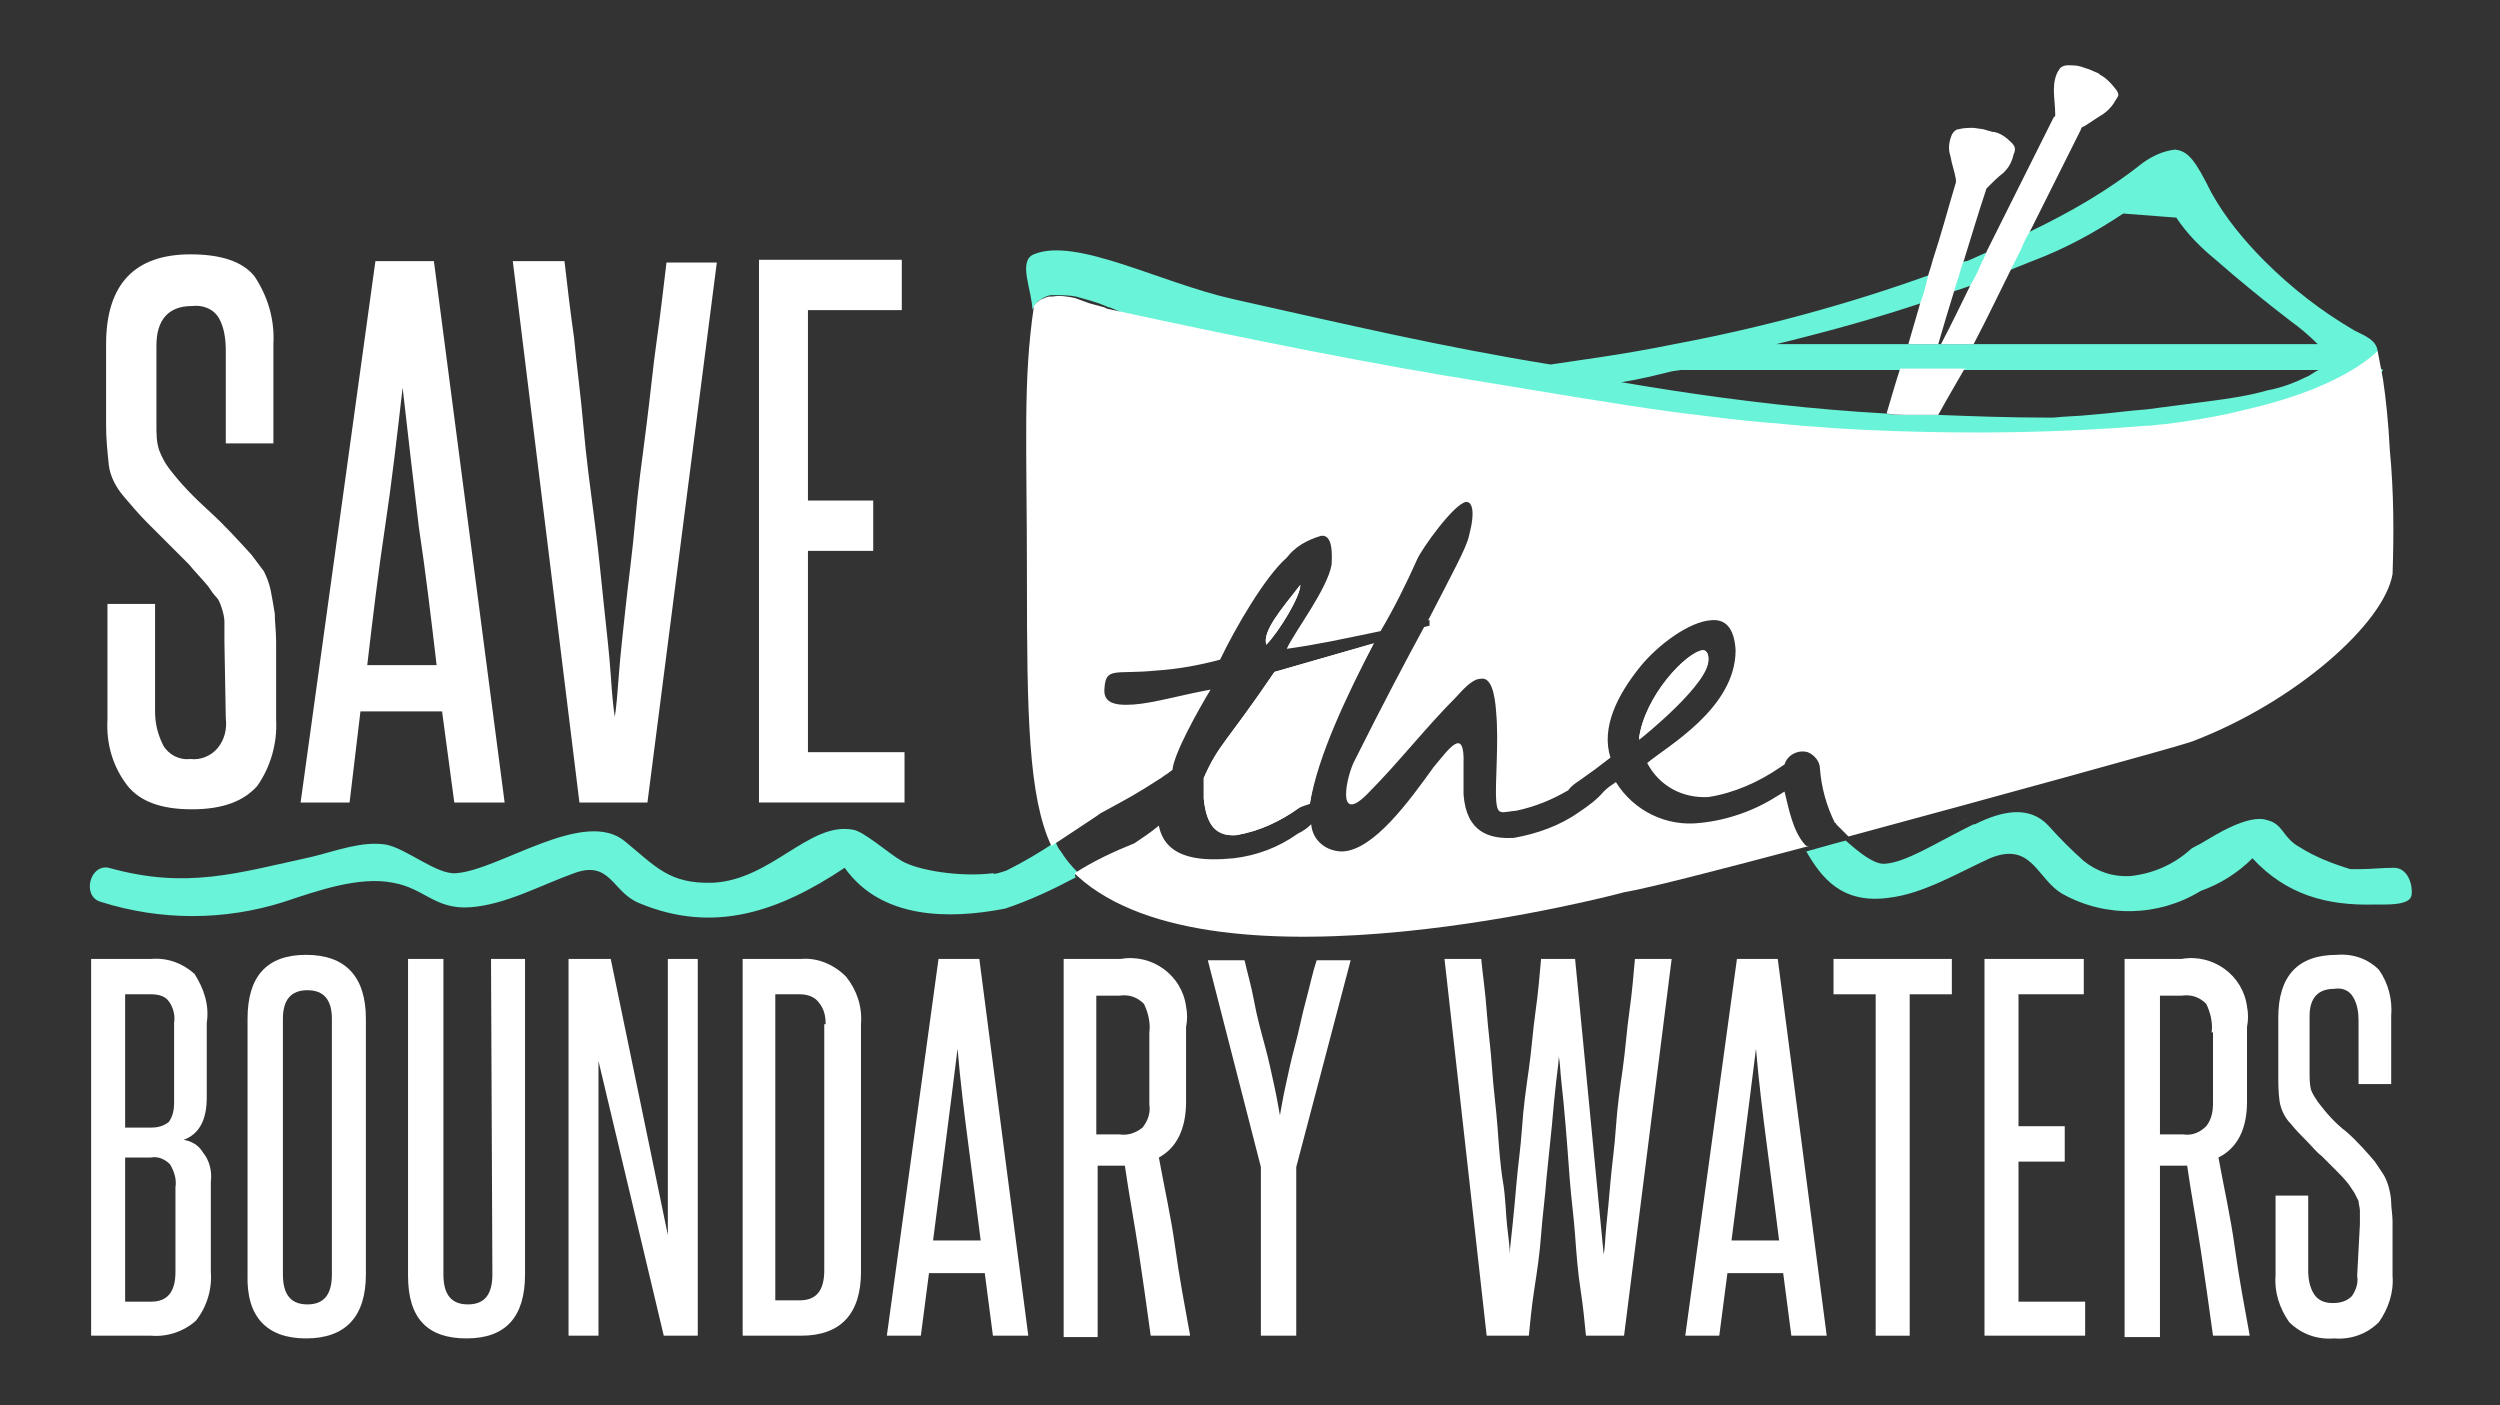
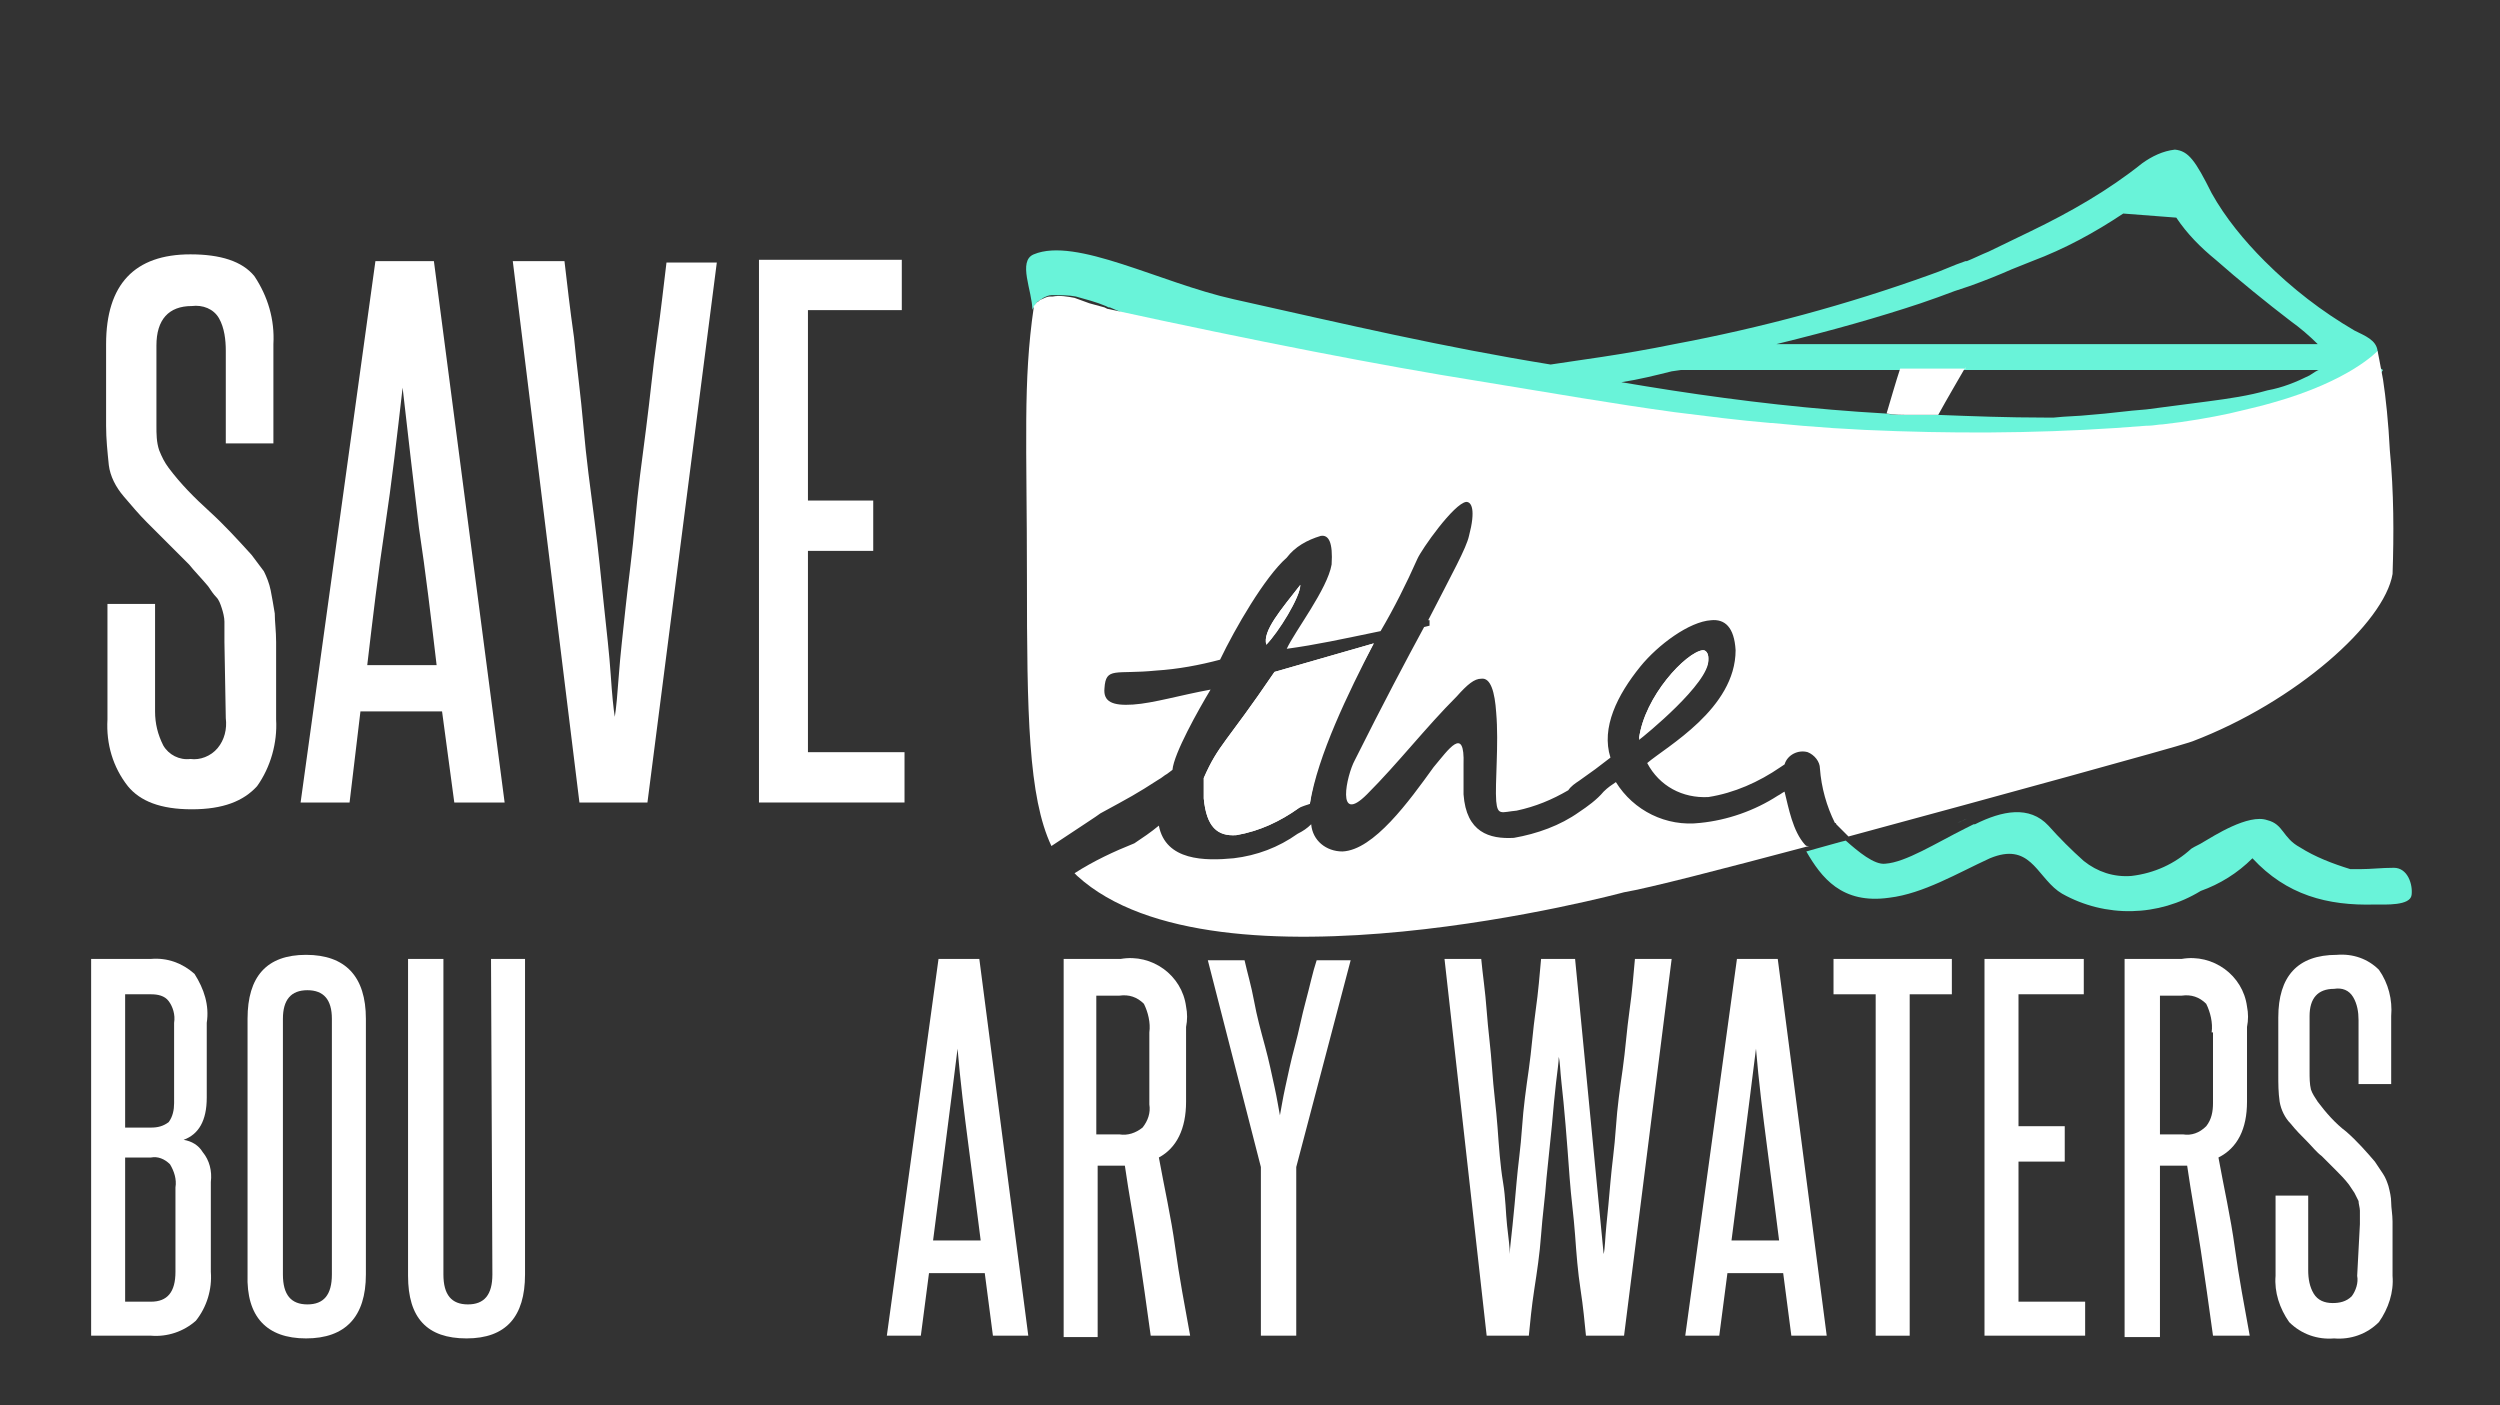
<svg xmlns="http://www.w3.org/2000/svg" version="1.1" id="Layer_1" x="0px" y="0px" viewBox="0 0 183.8 103.3" style="enable-background:new 0 0 183.8 103.3;" xml:space="preserve">
  <rect x="0" y="0" width="183.8" height="103.3" fill="#333333" stroke="none" />
  <style type="text/css">
	.st0{fill:#69F3D9;}
	.st1{fill:#FFFFFF;}
	.st2{fill:#708E41;}
	.st3{fill:#092D3F;}
	.st4{fill:none;}
	.st5{fill:#8AD0C8;}
</style>
  <g id="Layer_4">
-     <path class="st0" d="M79.1,64.5c-1.7,0.9-3.4,1.7-5.2,2.3c-4.1,0.8-9.1,0.8-11.8-3c-4.8,3.2-9.6,4.9-15.1,2.6   c-2-0.8-2.1-3.2-4.8-2.2c-2.5,0.9-5,2.3-7.6,2.5s-3.4-1.4-5.7-1.8c-2.5-0.5-5.6,0.6-8,1.4c-4.4,1.4-9.1,1.4-13.5,0   c-1.4-0.4-0.8-2.8,0.6-2.5c5.7,1.6,9.4,0.4,14.9-0.8c1.7-0.4,3.7-1.2,5.5-0.9c1.5,0.3,3.7,2.2,5.1,2.1c3.2-0.2,9.5-4.9,12.5-2.3   c2.2,1.8,3.2,3.1,6.4,3c4.3-0.2,7.1-4.5,10.3-3.9c0.8,0.1,2.7,1.8,3.6,2.3c1.2,0.7,4.3,1.2,6.7,0.9c0.1,0.1,0.4,0,1-0.2   c1.2-0.6,2.4-1.3,3.6-2.1c0.1,0.2,0.2,0.5,0.4,0.7c0.3,0.5,0.7,1,1.2,1.5l0,0C79,64.3,79,64.4,79.1,64.5z" />
    <path class="st0" d="M176,63.8c-0.9,0-1.7,0.1-2.5,0.1h-0.1c-0.2,0-0.4,0-0.6,0c-1.3-0.4-2.6-0.9-3.7-1.6c-1.3-0.7-1.2-1.7-2.4-2   c-1.4-0.5-4,1.2-4.7,1.6c-0.3,0.2-0.6,0.3-0.9,0.5c-1.2,1.1-2.7,1.8-4.4,2c-1.3,0.1-2.5-0.3-3.5-1.1c-0.9-0.8-1.8-1.7-2.6-2.6   c-1.4-1.5-3.4-1.1-5.4-0.1c0,0,0,0-0.1,0l-0.6,0.3c-2.2,1.1-4.4,2.5-5.9,2.6c-0.8,0.1-2-0.9-2.9-1.7l-0.4,0.1l-1.8,0.5l-0.7,0.2   c1.1,1.9,2.6,3.9,6.1,3.4c2.5-0.3,5-1.8,7.4-2.9c2.9-1.2,3.4,1.2,5,2.4l0.3,0.2c3.2,1.8,7.1,1.7,10.2-0.2c1.4-0.5,2.7-1.3,3.8-2.4   c2.5,2.7,5.5,3.5,9,3.4c0.8,0,2.6,0.1,2.7-0.7S177,63.8,176,63.8z M143.1,62.1L143.1,62.1l0.2,0L143.1,62.1z" />
  </g>
  <g id="Layer_1_1_">
    <path class="st1" d="M6.7,98.2V70.5h4.4c1.2-0.1,2.3,0.3,3.2,1.1c0.7,1.1,1.1,2.3,0.9,3.6v5.5c0,1.7-0.6,2.7-1.7,3.1   c0.6,0.1,1.1,0.4,1.4,0.9c0.5,0.6,0.7,1.4,0.6,2.2v6.6c0.1,1.3-0.3,2.6-1.1,3.6c-0.9,0.8-2.1,1.2-3.3,1.1L6.7,98.2z M12.8,75.2   c0.1-0.6-0.1-1.2-0.4-1.6c-0.3-0.4-0.8-0.5-1.3-0.5H9.2v9.8h1.9c0.5,0,0.9-0.1,1.3-0.4c0.3-0.4,0.4-0.9,0.4-1.4V75.2z M12.9,87.3   c0.1-0.6-0.1-1.2-0.4-1.7c-0.4-0.4-0.9-0.6-1.4-0.5H9.2v10.6h1.9c1.2,0,1.8-0.7,1.8-2.2L12.9,87.3z" />
    <path class="st1" d="M18.2,74.9c0-3.1,1.4-4.7,4.3-4.7s4.4,1.6,4.4,4.7v18.8c0,3.1-1.5,4.7-4.4,4.7s-4.4-1.6-4.3-4.7L18.2,74.9z    M24.4,74.9c0-1.4-0.6-2.1-1.8-2.1s-1.8,0.7-1.8,2.1v18.8c0,1.5,0.6,2.2,1.8,2.2s1.8-0.7,1.8-2.2V74.9z" />
    <path class="st1" d="M36.1,70.5h2.5v23.2c0,3.1-1.4,4.7-4.3,4.7S30,96.9,30,93.8V70.5h2.6v23.2c0,1.5,0.6,2.2,1.8,2.2   s1.8-0.7,1.8-2.2L36.1,70.5z" />
-     <path class="st1" d="M48.8,98.2L44,78c0,2.1,0,4.2,0,6.1v14.1h-2.2V70.5h3.1l4.2,20.3c0-1.9,0-3.8,0-5.6V70.5h2.2v27.7H48.8z" />
-     <path class="st1" d="M54.6,98.2V70.5h4.3c1.2-0.1,2.4,0.4,3.3,1.3c0.8,1,1.2,2.2,1.1,3.5v18.2c0,3.1-1.5,4.7-4.4,4.7L54.6,98.2z    M60.7,75.3c0-0.6-0.1-1.1-0.5-1.6c-0.3-0.4-0.8-0.6-1.4-0.6h-1.8v22.5h1.8c1.2,0,1.8-0.7,1.8-2.2V75.3z" />
    <path class="st1" d="M73,98.2l-0.6-4.6h-4.1l-0.6,4.6h-2.5L69,70.5h3l3.6,27.7H73z M72.1,91.2c-0.3-2.4-0.6-4.7-0.9-7   s-0.6-4.7-0.8-7.1c-0.3,2.4-0.6,4.8-0.9,7.1s-0.6,4.7-0.9,7H72.1z" />
    <path class="st1" d="M84.6,98.2c-0.3-2.2-0.6-4.3-0.9-6.3c-0.3-2-0.7-4.1-1-6.2h-0.3h-1.7v12.6h-2.5V70.5h4.2   c2.3-0.4,4.5,1.2,4.8,3.5c0.1,0.5,0.1,1,0,1.5V81c0,2-0.7,3.4-2,4.1c0.4,2.2,0.9,4.4,1.2,6.6s0.7,4.3,1.1,6.5L84.6,98.2z    M84.5,75.9c0.1-0.7-0.1-1.5-0.4-2.1c-0.5-0.5-1.1-0.7-1.8-0.6h-1.7v10.2h1.7c0.6,0.1,1.2-0.1,1.7-0.5c0.4-0.5,0.6-1.1,0.5-1.7   L84.5,75.9z" />
    <path class="st1" d="M92.7,98.2V85.8l-3.9-15.2h2.7c0.2,0.9,0.5,1.9,0.7,3s0.5,2.2,0.8,3.3s0.5,2.1,0.7,3s0.3,1.6,0.4,2.1   c0.1-0.5,0.2-1.2,0.4-2.1s0.4-1.9,0.7-3s0.5-2.2,0.8-3.3s0.5-2.1,0.8-3h2.5l-4,15.2v12.4H92.7z" />
    <path class="st1" d="M116.6,98.2c-0.1-1-0.2-2.1-0.4-3.4s-0.3-2.6-0.4-4s-0.3-2.8-0.4-4.2s-0.2-2.7-0.3-3.9s-0.2-2.2-0.3-3.1   s-0.1-1.5-0.2-1.9c0,0.4-0.1,1-0.2,1.9s-0.2,1.9-0.3,3.1l-0.4,3.9c-0.1,1.4-0.3,2.8-0.4,4.2s-0.3,2.7-0.5,4s-0.3,2.4-0.4,3.4h-3.1   l-3.1-27.7h2.7c0.1,1.1,0.3,2.4,0.4,3.8s0.3,2.8,0.4,4.3s0.3,2.9,0.4,4.3s0.2,2.8,0.4,4s0.2,2.3,0.3,3.2s0.2,1.6,0.2,2.1   c0-0.4,0.1-1.1,0.2-2.1s0.2-2,0.3-3.2s0.3-2.5,0.4-4s0.3-2.9,0.5-4.3s0.3-2.9,0.5-4.3s0.3-2.7,0.4-3.8h2.5l2.1,21.7   c0.1-0.4,0.1-1.1,0.2-2.1s0.2-2,0.3-3.2s0.3-2.5,0.4-4s0.3-2.9,0.5-4.3s0.3-2.9,0.5-4.3s0.3-2.7,0.4-3.8h2.7l-3.5,27.7L116.6,98.2z   " />
    <path class="st1" d="M131.7,98.2l-0.6-4.6H127l-0.6,4.6h-2.5l3.8-27.7h3l3.6,27.7H131.7z M130.8,91.2c-0.3-2.4-0.6-4.7-0.9-7   s-0.6-4.7-0.8-7.1c-0.3,2.4-0.6,4.8-0.9,7.1c-0.3,2.3-0.6,4.7-0.9,7H130.8z" />
    <path class="st1" d="M137.9,98.2V73.1h-3.1v-2.6h8.7v2.6h-3.1v25.1H137.9z" />
    <path class="st1" d="M145.9,98.2V70.5h7.3v2.6h-4.8v9.7h3.4v2.6h-3.4v10.3h4.9v2.5L145.9,98.2z" />
    <path class="st1" d="M162.7,98.2c-0.3-2.2-0.6-4.3-0.9-6.3c-0.3-2-0.7-4.1-1-6.2h-0.3h-1.7v12.6h-2.6V70.5h4.2   c2.3-0.4,4.5,1.2,4.8,3.5c0.1,0.5,0.1,1,0,1.5V81c0,2-0.7,3.4-2.1,4.1c0.4,2.2,0.9,4.4,1.2,6.6s0.7,4.3,1.1,6.5L162.7,98.2z    M162.6,75.9c0.1-0.7-0.1-1.5-0.4-2.1c-0.5-0.5-1.1-0.7-1.8-0.6h-1.6v10.2h1.7c0.6,0.1,1.2-0.1,1.7-0.6c0.4-0.5,0.5-1.1,0.5-1.7   V75.9z" />
    <path class="st1" d="M173.5,90c0-0.3,0-0.7,0-1c0-0.2-0.1-0.5-0.1-0.7c-0.1-0.2-0.2-0.4-0.3-0.6l-0.4-0.6c-0.3-0.4-0.7-0.8-1-1.1   l-1-1c-0.4-0.3-0.7-0.7-1.1-1.1s-0.8-0.8-1.2-1.3c-0.4-0.4-0.7-1-0.8-1.6c-0.1-0.7-0.1-1.3-0.1-2v-4.2c0-3,1.4-4.6,4.3-4.6   c1.2-0.1,2.3,0.3,3.1,1.1c0.7,1,1,2.2,0.9,3.4v5h-2.4v-4.7c0-0.6-0.1-1.2-0.4-1.7c-0.3-0.5-0.8-0.7-1.4-0.6c-1.2,0-1.8,0.7-1.8,2   v4.1c0,0.4,0,0.9,0.1,1.3c0.1,0.3,0.3,0.6,0.5,0.9c0.6,0.8,1.3,1.6,2.1,2.2c0.8,0.7,1.5,1.5,2.1,2.2c0.2,0.3,0.4,0.6,0.6,0.9   c0.2,0.3,0.3,0.6,0.4,0.9c0.1,0.4,0.2,0.8,0.2,1.2c0,0.4,0.1,0.9,0.1,1.4v4c0.1,1.2-0.3,2.4-1,3.4c-0.9,0.9-2.1,1.3-3.3,1.2   c-1.2,0.1-2.4-0.3-3.3-1.2c-0.7-1-1.1-2.2-1-3.4v-5.9h2.4v5.5c0,0.6,0.1,1.2,0.4,1.7c0.3,0.5,0.8,0.7,1.4,0.7c0.5,0,1-0.1,1.4-0.5   c0.3-0.4,0.5-1,0.4-1.5L173.5,90z" />
    <path class="st2" d="M143.2,62l-0.2,0.1l0,0L143.2,62z" />
    <path class="st3" d="M80.4,63.3L80.4,63.3h-0.2H80.4z" />
    <path class="st3" d="M80.5,63.3L80.5,63.3z" />
    <path class="st0" d="M174.8,25.8c-0.1-0.8-0.9-1.1-1.7-1.5c-2.4-1.4-4.6-3.1-6.6-5.1c-1.5-1.5-2.9-3.2-3.9-5   c-1.2-2.4-1.7-3.1-2.7-3.2c-0.9,0.1-1.7,0.5-2.4,1c-2.5,2-5.3,3.6-8.2,5l0,0c-1,0.5-2.1,1-3.1,1.5l0,0c-0.5,0.2-1.1,0.5-1.6,0.7   l-0.1,0c-0.9,0.3-1.7,0.7-2.6,1c-6.1,2.2-12.4,3.9-18.8,5.1c-3.9,0.8-7.2,1.2-9.1,1.5c-8-1.3-14.8-2.9-23.3-4.8   c-5.4-1.2-11.6-4.6-14.7-3.3c-1.2,0.5-0.1,2.7-0.1,4.1c0-0.1,0.1-0.2,0.2-0.3c0-0.1,0.1-0.1,0.1-0.2c0-0.1,0.1-0.1,0.2-0.2   c0.1-0.1,0.2-0.1,0.3-0.2c0.2-0.1,0.4-0.2,0.6-0.2h0.2c0.5,0,1.1,0,1.6,0.1h0c0.7,0.2,1.5,0.4,2.2,0.7l0,0l0.2,0.1h0.1   c1.7,0.7,3.4,1.6,5,2.5c10.5,5.4,28.6,4.7,28.6,4.7c2.9,0.5,5.6,1,8.1,1.4c6.8,1.1,13.8,1.7,20.7,1.8c4.3,0,8.2-0.2,12.8-0.5   c2.9-0.1,5.9-0.5,8.7-1.1c0.6-0.1,1.2-0.3,1.7-0.4c2.6-0.6,5.1-1.6,7.4-3l0.2-0.2l0.4-0.6C174.6,26.9,174.8,26.1,174.8,25.8z    M141.2,22.3c0.9-0.3,1.7-0.6,2.5-0.9l1.2-0.4c1.1-0.4,2.1-0.8,3-1.2l1.5-0.6c2.4-0.9,4.6-2.1,6.7-3.5L160,16   c0.8,1.2,1.8,2.2,2.9,3.1c1.7,1.5,3.8,3.2,5.5,4.5c0.7,0.5,1.4,1.1,2,1.7h-39.8C134.7,24.3,138.2,23.3,141.2,22.3z M169.8,27.6   c-1,0.5-2,0.9-3.1,1.1c-1.4,0.4-2.8,0.6-4.3,0.8s-3.1,0.4-4.6,0.6c-1.4,0.1-2.7,0.3-4.1,0.4c-0.9,0.1-1.8,0.1-2.7,0.2   c-0.2,0-0.4,0-0.7,0c-2.7,0-5.3-0.1-7.9-0.2l-1.2,0l-1,0c-0.5,0-1.1,0-1.6-0.1c-5.3-0.3-10.5-0.9-15.7-1.7   c-1.3-0.2-2.5-0.4-3.7-0.6c1.3-0.2,2.5-0.5,3.7-0.8l0.7-0.1h46.9C170.4,27.2,170.1,27.4,169.8,27.6z" />
-     <path class="st1" d="M155.5,6.5c-0.3-0.4-0.7-0.8-1.1-1l-0.1-0.1l-0.7-0.3L153,4.9c-0.3-0.1-0.7-0.1-1-0.1c-0.2,0-0.5,0.1-0.6,0.3   c-0.3,0.4-0.4,1-0.4,1.5c0,0.6,0.1,1.2,0.1,1.8c0,0.1,0,0.2-0.1,0.2c-1.7,3.4-3.3,6.6-4.9,9.8c-0.1,0.2-0.2,0.5-0.3,0.7   c-0.1,0.1-0.1,0.3-0.2,0.4c-0.2,0.5-0.4,0.9-0.7,1.4c-0.7,1.4-1.4,2.9-2.2,4.4h2.4c1-1.9,1.9-3.8,2.8-5.6c0.1-0.2,0.2-0.4,0.3-0.6   l0.4-0.8c0.2-0.5,0.4-0.9,0.7-1.4l0,0c1.2-2.4,2.4-4.8,3.7-7.4c0-0.1,0.1-0.2,0.2-0.2c0.5-0.3,0.9-0.6,1.4-0.9   c0.3-0.2,0.6-0.5,0.8-0.8c0.1-0.2,0.2-0.3,0.3-0.5C155.8,7,155.7,6.7,155.5,6.5z" />
    <path class="st1" d="M144.5,27c-0.4,0.7-1.4,2.4-2,3.5l-1.2,0l-1,0c-0.5,0-1.1,0-1.6-0.1c0.3-1,0.7-2.4,1-3.3H144.5z" />
-     <path class="st1" d="M147.9,10.5c-0.4-0.4-0.8-0.7-1.3-0.8h-0.1l-0.7-0.2l-0.7-0.1c-0.4,0-0.7,0-1.1,0.1c-0.2,0-0.4,0.2-0.5,0.4   c-0.2,0.5-0.3,1-0.1,1.6c0.1,0.6,0.3,1.1,0.4,1.7c0,0.1,0,0.2,0,0.2c-0.6,2-1.1,3.9-1.7,5.7c-0.1,0.4-0.2,0.7-0.3,1l-0.2,0.8   c-0.1,0.4-0.2,0.8-0.4,1.3l-0.9,3.1h2.2c0.4-1.4,0.8-2.7,1.2-4c0.1-0.4,0.3-0.9,0.4-1.3s0.2-0.6,0.3-0.9c0,0,0,0,0,0   c0.5-1.6,1-3.3,1.6-5.1c0-0.1,0.1-0.2,0.1-0.2c0.4-0.4,0.8-0.8,1.2-1.1c0.3-0.3,0.5-0.6,0.6-0.9c0.1-0.2,0.1-0.4,0.2-0.6   C148.2,10.9,148.1,10.7,147.9,10.5z" />
    <path class="st4" d="M76,64.1l-0.2-1C75.9,63.4,75.9,63.8,76,64.1" />
    <path class="st2" d="M143.2,62l-0.2,0.1l0,0L143.2,62z" />
    <path class="st1" d="M16.5,47.2c0-0.6,0-1.1,0-1.5c0-0.3-0.1-0.7-0.2-1c-0.1-0.3-0.2-0.6-0.4-0.8c-0.2-0.2-0.4-0.5-0.6-0.8   c-0.5-0.6-1-1.1-1.4-1.6L12.4,40c-0.5-0.5-1-1-1.6-1.6s-1.1-1.2-1.7-1.9c-0.6-0.7-1-1.5-1.1-2.3c-0.1-1-0.2-1.9-0.2-2.9v-6   c0-4.4,2.1-6.6,6.2-6.6c2.2,0,3.8,0.5,4.7,1.6c1,1.5,1.5,3.2,1.4,5v7.3h-3.5v-6.8c0-0.8-0.1-1.7-0.5-2.4c-0.4-0.7-1.2-1-2-0.9   c-1.7,0-2.6,1-2.6,2.9v5.9c0,0.6,0,1.2,0.2,1.8c0.2,0.5,0.4,0.9,0.7,1.3c0.9,1.2,1.9,2.2,3,3.2c1.1,1,2.1,2.1,3.1,3.2   c0.3,0.4,0.6,0.8,0.9,1.2c0.2,0.4,0.4,0.9,0.5,1.4c0.1,0.5,0.2,1.1,0.3,1.7c0,0.6,0.1,1.3,0.1,2.1v5.7c0.1,1.7-0.4,3.5-1.4,4.9   c-1,1.1-2.5,1.7-4.8,1.7s-3.8-0.6-4.7-1.7c-1.1-1.4-1.6-3.1-1.5-4.9v-8.5h3.5v7.9c0,0.9,0.2,1.7,0.6,2.5c0.4,0.7,1.2,1.1,2,1   c0.7,0.1,1.5-0.2,2-0.8c0.5-0.6,0.7-1.4,0.6-2.2L16.5,47.2z" />
    <path class="st1" d="M33.4,59l-0.9-6.7h-6L25.7,59h-3.6l5.5-39.8h4.3L37.1,59H33.4z M32.1,48.9c-0.4-3.4-0.8-6.8-1.3-10.1   c-0.4-3.3-0.8-6.8-1.2-10.3c-0.4,3.5-0.8,7-1.3,10.3s-0.9,6.7-1.3,10.1H32.1z" />
    <path class="st1" d="M42.6,59l-4.9-39.8h3.8c0.2,1.7,0.4,3.5,0.7,5.6c0.2,2.1,0.5,4.3,0.7,6.6s0.5,4.5,0.8,6.8s0.5,4.4,0.7,6.3   s0.4,3.6,0.5,5.1s0.2,2.5,0.3,3.1c0.1-0.6,0.2-1.7,0.3-3.1s0.3-3.1,0.5-5s0.5-4,0.7-6.3s0.5-4.5,0.8-6.8s0.5-4.5,0.8-6.6   s0.5-4,0.7-5.6h3.7L47.6,59H42.6z" />
    <path class="st1" d="M55.8,59V19.1h10.5v3.7h-6.9v14h4.8v3.7h-4.8v14.8h7.1V59H55.8z" />
    <path class="st5" d="M143.9,60.2L143.9,60.2l-0.2-0.1l0,0L143.9,60.2z" />
    <path class="st1" d="M80.4,63.3L80.4,63.3h-0.2H80.4L80.4,63.3z M93.1,47.4c0.9-0.9,2.5-3.5,2.5-4.4C94.2,44.8,92.8,46.4,93.1,47.4   z M93.7,49.4c-3.6,5.3-4.1,5.3-5.2,7.8c0,0.6,0,1.2,0,1.5c0.2,2.1,1,2.8,2.4,2.7c1.7-0.3,3.2-1,4.6-2c0.2-0.2,0.5-0.3,0.8-0.3   c0.5-3.7,2.7-8.1,4.7-11.8L93.7,49.4z M125.2,47.9c-1.2,0.1-4.3,3.4-4.7,6.5c0.4-0.3,5.2-4.2,5.1-5.9   C125.6,48,125.4,47.8,125.2,47.9L125.2,47.9z M80.4,63.3L80.4,63.3h-0.2H80.4L80.4,63.3z M93.1,47.4c0.9-0.9,2.5-3.5,2.5-4.4   C94.2,44.8,92.8,46.4,93.1,47.4z M93.7,49.4c-3.6,5.3-4.1,5.3-5.2,7.8c0,0.6,0,1.2,0,1.5c0.2,2.1,1,2.8,2.4,2.7   c1.7-0.3,3.2-1,4.6-2c0.2-0.2,0.5-0.3,0.8-0.3c0.5-3.7,2.7-8.1,4.7-11.8L93.7,49.4z M125.2,47.9c-1.2,0.1-4.3,3.4-4.7,6.5   c0.4-0.3,5.2-4.2,5.1-5.9C125.6,48,125.4,47.8,125.2,47.9L125.2,47.9z M175.7,33.1c-0.1-2-0.3-3.9-0.5-5.2   c-0.2-1.1-0.4-2.1-0.4-2.1s-2,2.2-7.7,3.8c-1,0.3-2,0.5-3.2,0.8c-1.4,0.3-3.1,0.6-4.9,0.8c-0.3,0-0.7,0.1-1.1,0.1h-0.1   c-6.1,0.5-12.2,0.6-18.3,0.4c-3.3-0.1-6.2-0.3-9.2-0.6h-0.1c-2.4-0.2-4.7-0.5-7.1-0.8c-4.4-0.6-9-1.4-14.5-2.3   c-6.9-1.1-16.2-2.9-27.2-5.3l-0.2-0.1l0,0l-1.1-0.3L79,21.9l0,0c-0.5-0.1-1.1-0.2-1.6-0.1h-0.2c-0.2,0-0.4,0.1-0.6,0.2   c-0.1,0-0.2,0.1-0.3,0.2c-0.1,0-0.1,0.1-0.2,0.2c-0.1,0.1-0.1,0.1-0.1,0.2c-0.8,5.5-0.5,9.9-0.5,19.9s0.1,16.1,1.8,19.7   c1.8-1.2,3.5-2.3,3.6-2.4c2.2-1.2,2.6-1.4,4.3-2.5c0.2-0.1,0.4-0.3,0.6-0.4l0.4-0.3c0.1-1.2,1.9-4.4,2.8-5.9   c-2.2,0.4-4.2,1-5.7,1.1s-2.2-0.2-2.1-1.2c0.1-1.6,0.8-1,3.8-1.3c1.6-0.1,3.2-0.4,4.7-0.8c1.1-2.3,3.3-6.1,4.9-7.5   c0.6-0.8,1.5-1.3,2.5-1.6c0.6-0.1,0.9,0.5,0.8,2.1c-0.3,1.8-2.7,4.9-3.3,6.2c2.2-0.3,4-0.7,6.9-1.3c1-1.7,1.9-3.5,2.7-5.3   c0.3-0.7,2.7-4.1,3.6-4.2c0.4,0,0.7,0.6,0.2,2.5c-0.2,0.9-1.2,2.7-3,6.2h0.1v0.4l-0.4,0.1c-1.3,2.4-3,5.6-5.1,9.8   c-0.6,1.1-1.4,4.8,0.9,2.5s4.3-4.9,6.6-7.2c0.8-0.9,1.3-1.3,1.8-1.3c0.7-0.1,1,1,1.1,2.5c0.2,2.3-0.1,5.2,0,6.5   c0.1,1.1,0.4,0.8,1.5,0.7c1.4-0.3,2.6-0.8,3.8-1.5c0.2-0.3,0.5-0.5,0.8-0.7c1-0.7,1.4-1,2.3-1.7c-0.7-2.2,0.5-4.6,2.2-6.7   c1.3-1.6,3.6-3.3,5.2-3.4c1-0.1,1.7,0.5,1.8,2.2c0,4.3-5.1,7.1-6.5,8.3c0.9,1.7,2.6,2.6,4.5,2.5c1.9-0.3,3.7-1.1,5.3-2.2l0.3-0.2   c0.2-0.7,1-1.1,1.7-0.9c0.5,0.2,0.9,0.7,0.9,1.2c0.1,1.4,0.5,2.8,1.1,4l0,0c0,0,0.1,0,0.1,0.1c0,0,0.4,0.4,0.9,0.9   c11.1-3,23.8-6.5,25-6.9l0.3-0.1c7.6-2.9,14.1-8.7,14.7-12.3C176,39.3,176,36.2,175.7,33.1L175.7,33.1z M132.7,62.1L132.7,62.1   c-0.9-1-1.2-2.7-1.5-3.9c-0.2,0.1-0.3,0.2-0.5,0.3c-1.7,1.1-3.7,1.8-5.7,2c-2.5,0.3-4.9-0.9-6.2-3c-0.3,0.2-0.6,0.4-0.9,0.7   c-0.5,0.6-1.2,1.1-1.8,1.5c-1.4,1-3.1,1.6-4.8,1.9c-1.8,0.1-3.5-0.4-3.7-3.2c0-0.6,0-1.4,0-2.2c0.1-2.9-1.1-1.1-2.2,0.2   c-1.8,2.5-4.4,6.1-6.7,6.2c-1.2,0-2.2-0.8-2.3-2c-0.3,0.3-0.6,0.5-1,0.7c-1.4,1-3,1.6-4.7,1.8c-2.1,0.2-5,0.2-5.5-2.4   c-0.6,0.5-1.2,0.9-1.8,1.3l0,0c-1.5,0.6-3,1.3-4.4,2.2l0,0c0.1,0.1,0.1,0.1,0.2,0.2c10.2,9.3,40.2,1.2,40.2,1.2   c1.8-0.3,7.2-1.7,13.6-3.4C132.8,62.2,132.8,62.2,132.7,62.1L132.7,62.1z M125.2,47.8c-1.2,0.1-4.3,3.4-4.7,6.5   c0.4-0.3,5.2-4.2,5.1-5.9C125.6,48,125.4,47.8,125.2,47.8L125.2,47.8z M93.7,49.4c-3.6,5.3-4.1,5.3-5.2,7.8c0,0.6,0,1.2,0,1.5   c0.2,2.1,1,2.8,2.4,2.7c1.7-0.3,3.2-1,4.6-2c0.2-0.2,0.5-0.3,0.8-0.3c0.5-3.7,2.7-8.1,4.7-11.8L93.7,49.4z M93.1,47.4   c0.9-0.9,2.5-3.5,2.5-4.4C94.2,44.8,92.8,46.4,93.1,47.4L93.1,47.4z M80.4,63.3L80.4,63.3h-0.2H80.4L80.4,63.3z M125.2,47.9   c-1.2,0.1-4.3,3.4-4.7,6.5c0.4-0.3,5.2-4.2,5.1-5.9C125.6,48,125.4,47.8,125.2,47.9z M93.7,49.4c-3.6,5.3-4.1,5.3-5.2,7.8   c0,0.6,0,1.2,0,1.5c0.2,2.1,1,2.8,2.4,2.7c1.7-0.3,3.2-1,4.6-2c0.2-0.2,0.5-0.3,0.8-0.3c0.5-3.7,2.7-8.1,4.7-11.8L93.7,49.4z    M93.1,47.4c0.9-0.9,2.5-3.5,2.5-4.4C94.2,44.8,92.8,46.4,93.1,47.4L93.1,47.4z M80.4,63.3L80.4,63.3h-0.2H80.4L80.4,63.3z" />
    <path class="st5" d="M80.9,65.3L80.9,65.3L80.9,65.3L80.9,65.3C80.9,65.3,80.9,65.3,80.9,65.3z" />
    <path class="st5" d="M140.7,60.8L140.7,60.8L140.7,60.8L140.7,60.8L140.7,60.8z" />
    <path class="st5" d="M80.5,63.3L80.5,63.3h-0.3H80.5L80.5,63.3z" />
    <path class="st5" d="M144.6,60.2l-0.7,0.3l0,0C144.2,60.4,144.3,60.3,144.6,60.2z" />
    <path class="st5" d="M175,63.8c-0.2,0-0.5,0-0.7,0C174.5,63.8,174.8,63.8,175,63.8z" />
    <path class="st1" d="M80.5,63.3L80.5,63.3h-0.3H80.5L80.5,63.3z M95.6,43c0,0.9-1.6,3.4-2.5,4.4C92.8,46.4,94.2,44.8,95.6,43z    M96.3,59.1c-0.3,0.1-0.6,0.2-0.8,0.3c-1.4,1-2.9,1.7-4.6,2c-1.4,0.1-2.2-0.6-2.4-2.7c0-0.4,0-0.9,0-1.5c1.1-2.5,1.6-2.5,5.2-7.8   l7.3-2.1C99.1,51,96.9,55.5,96.3,59.1z M125.2,47.8c0.2,0,0.4,0.2,0.4,0.6c0.1,1.7-4.7,5.6-5.1,5.9C120.9,51.2,123.9,48,125.2,47.8   z" />
    <path class="st5" d="M143.2,62l-0.2,0.1l0,0L143.2,62z" />
  </g>
</svg>